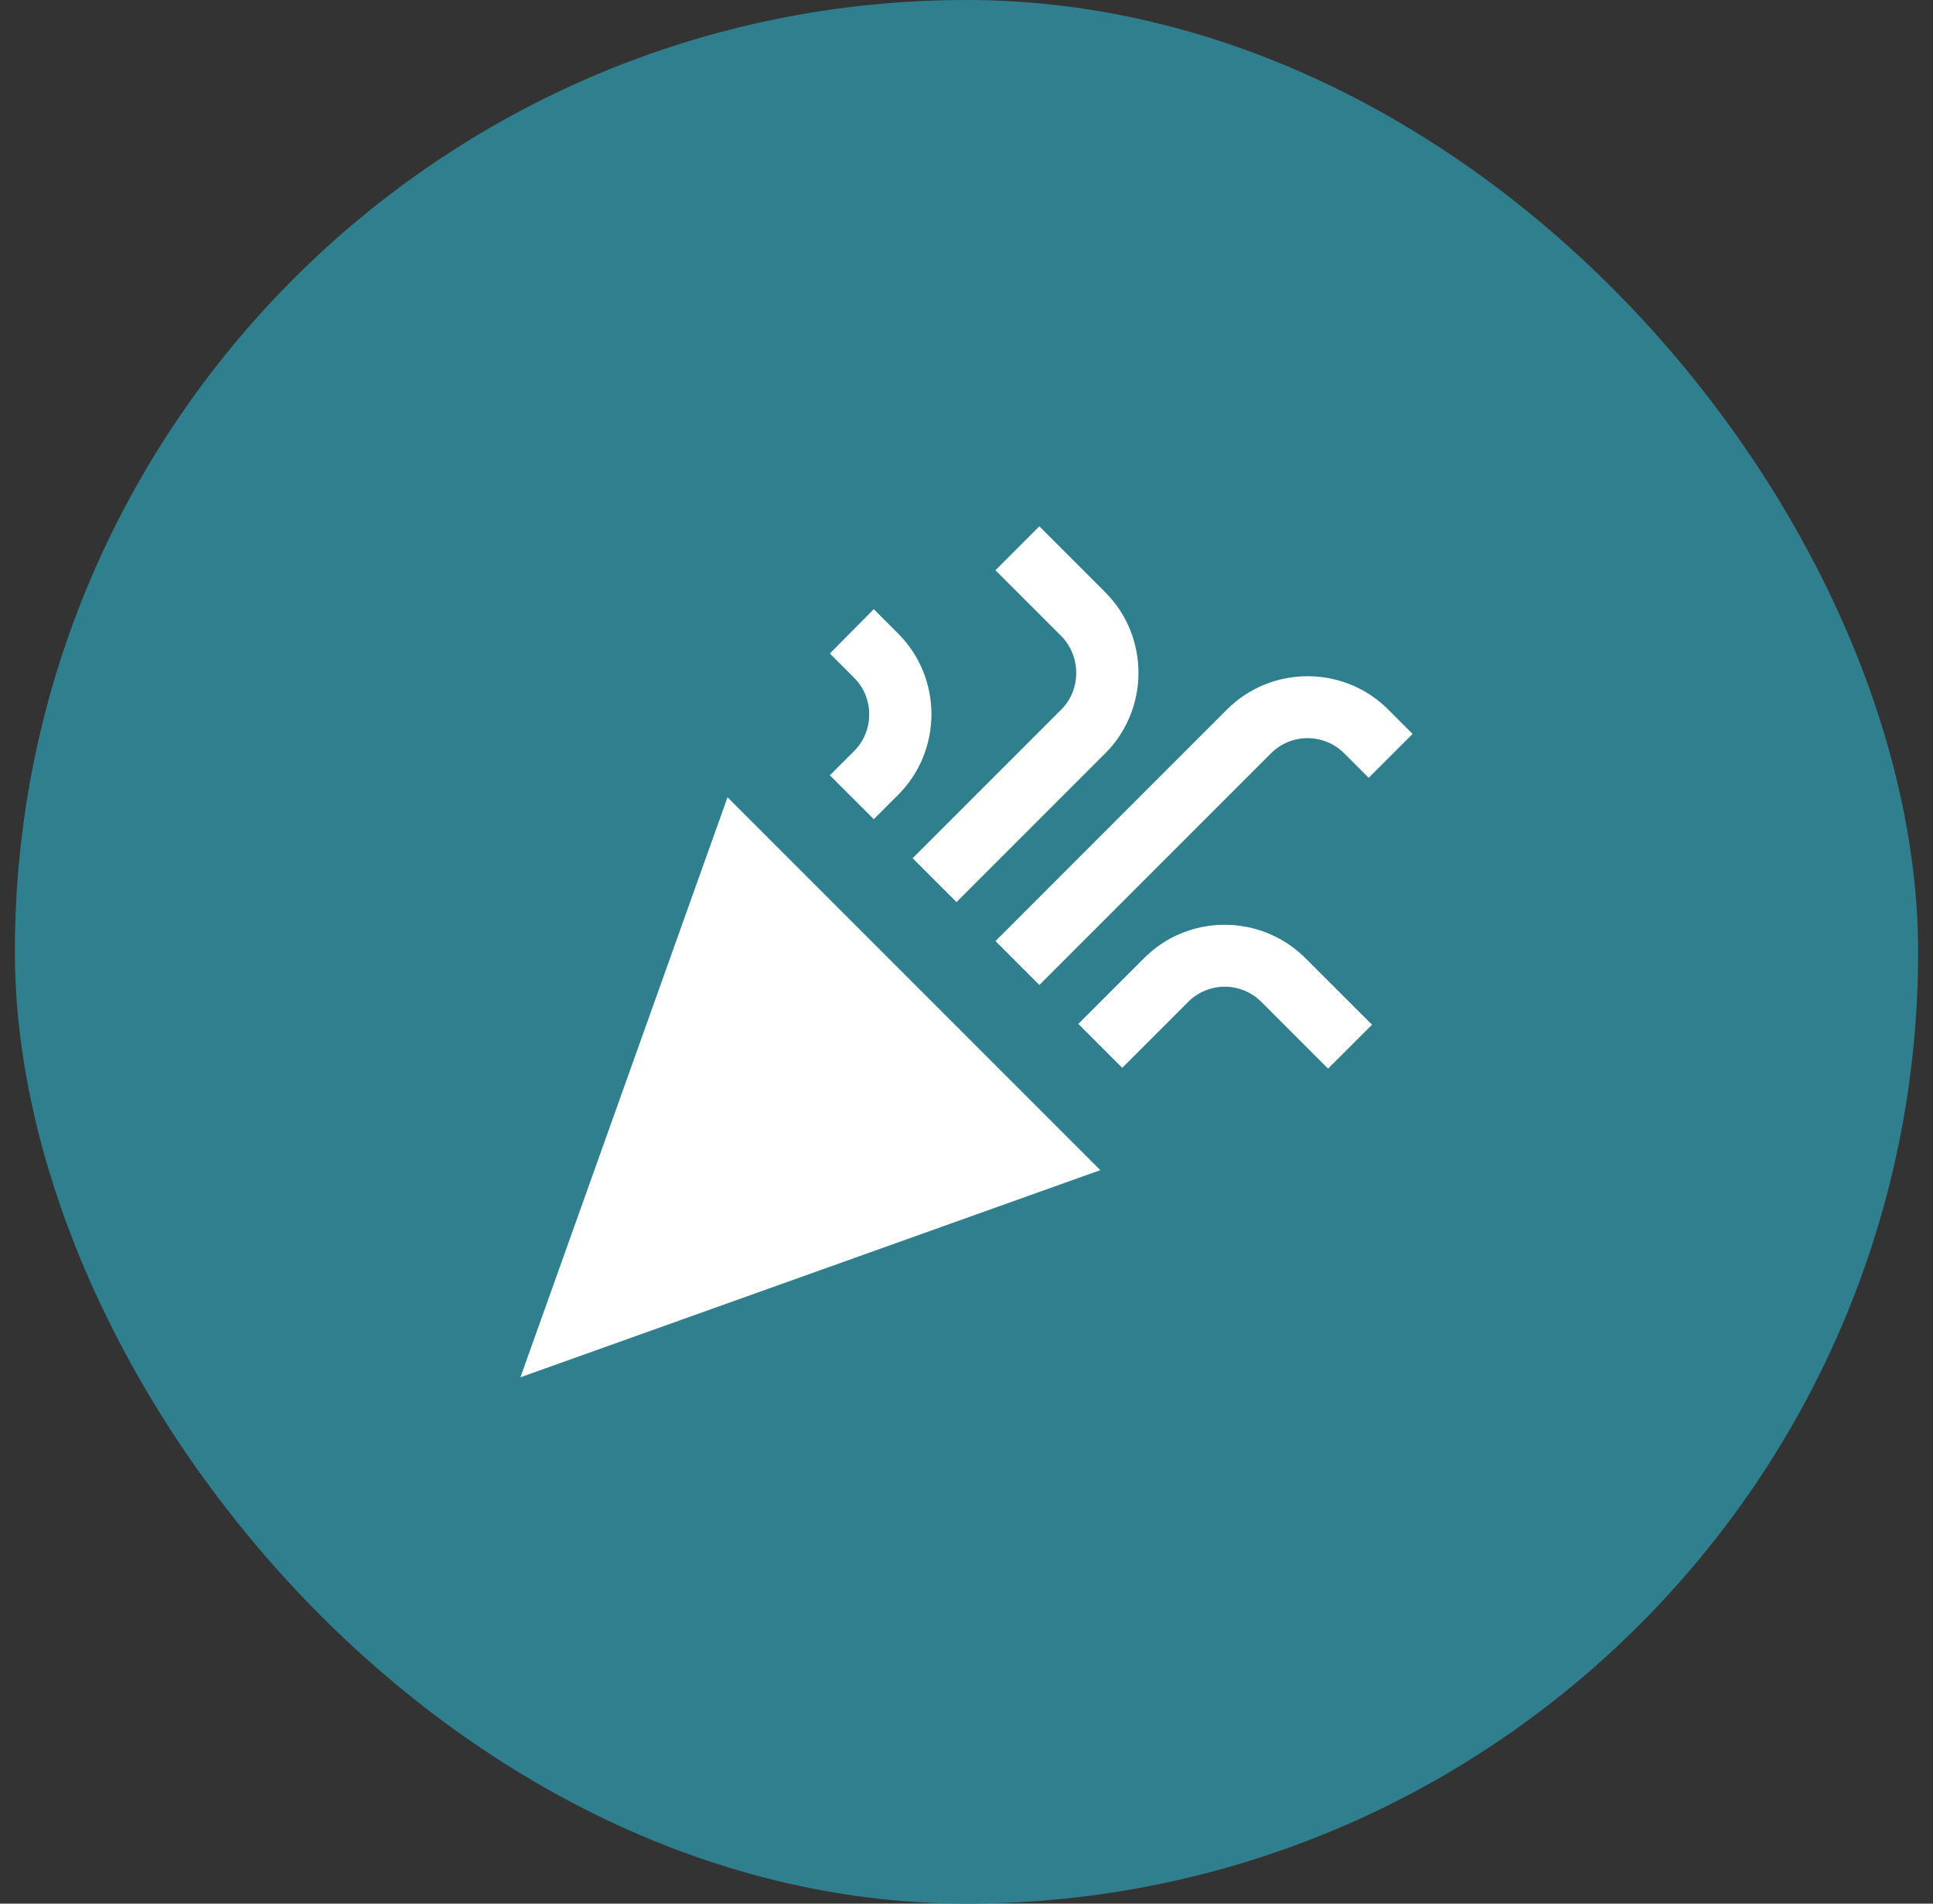
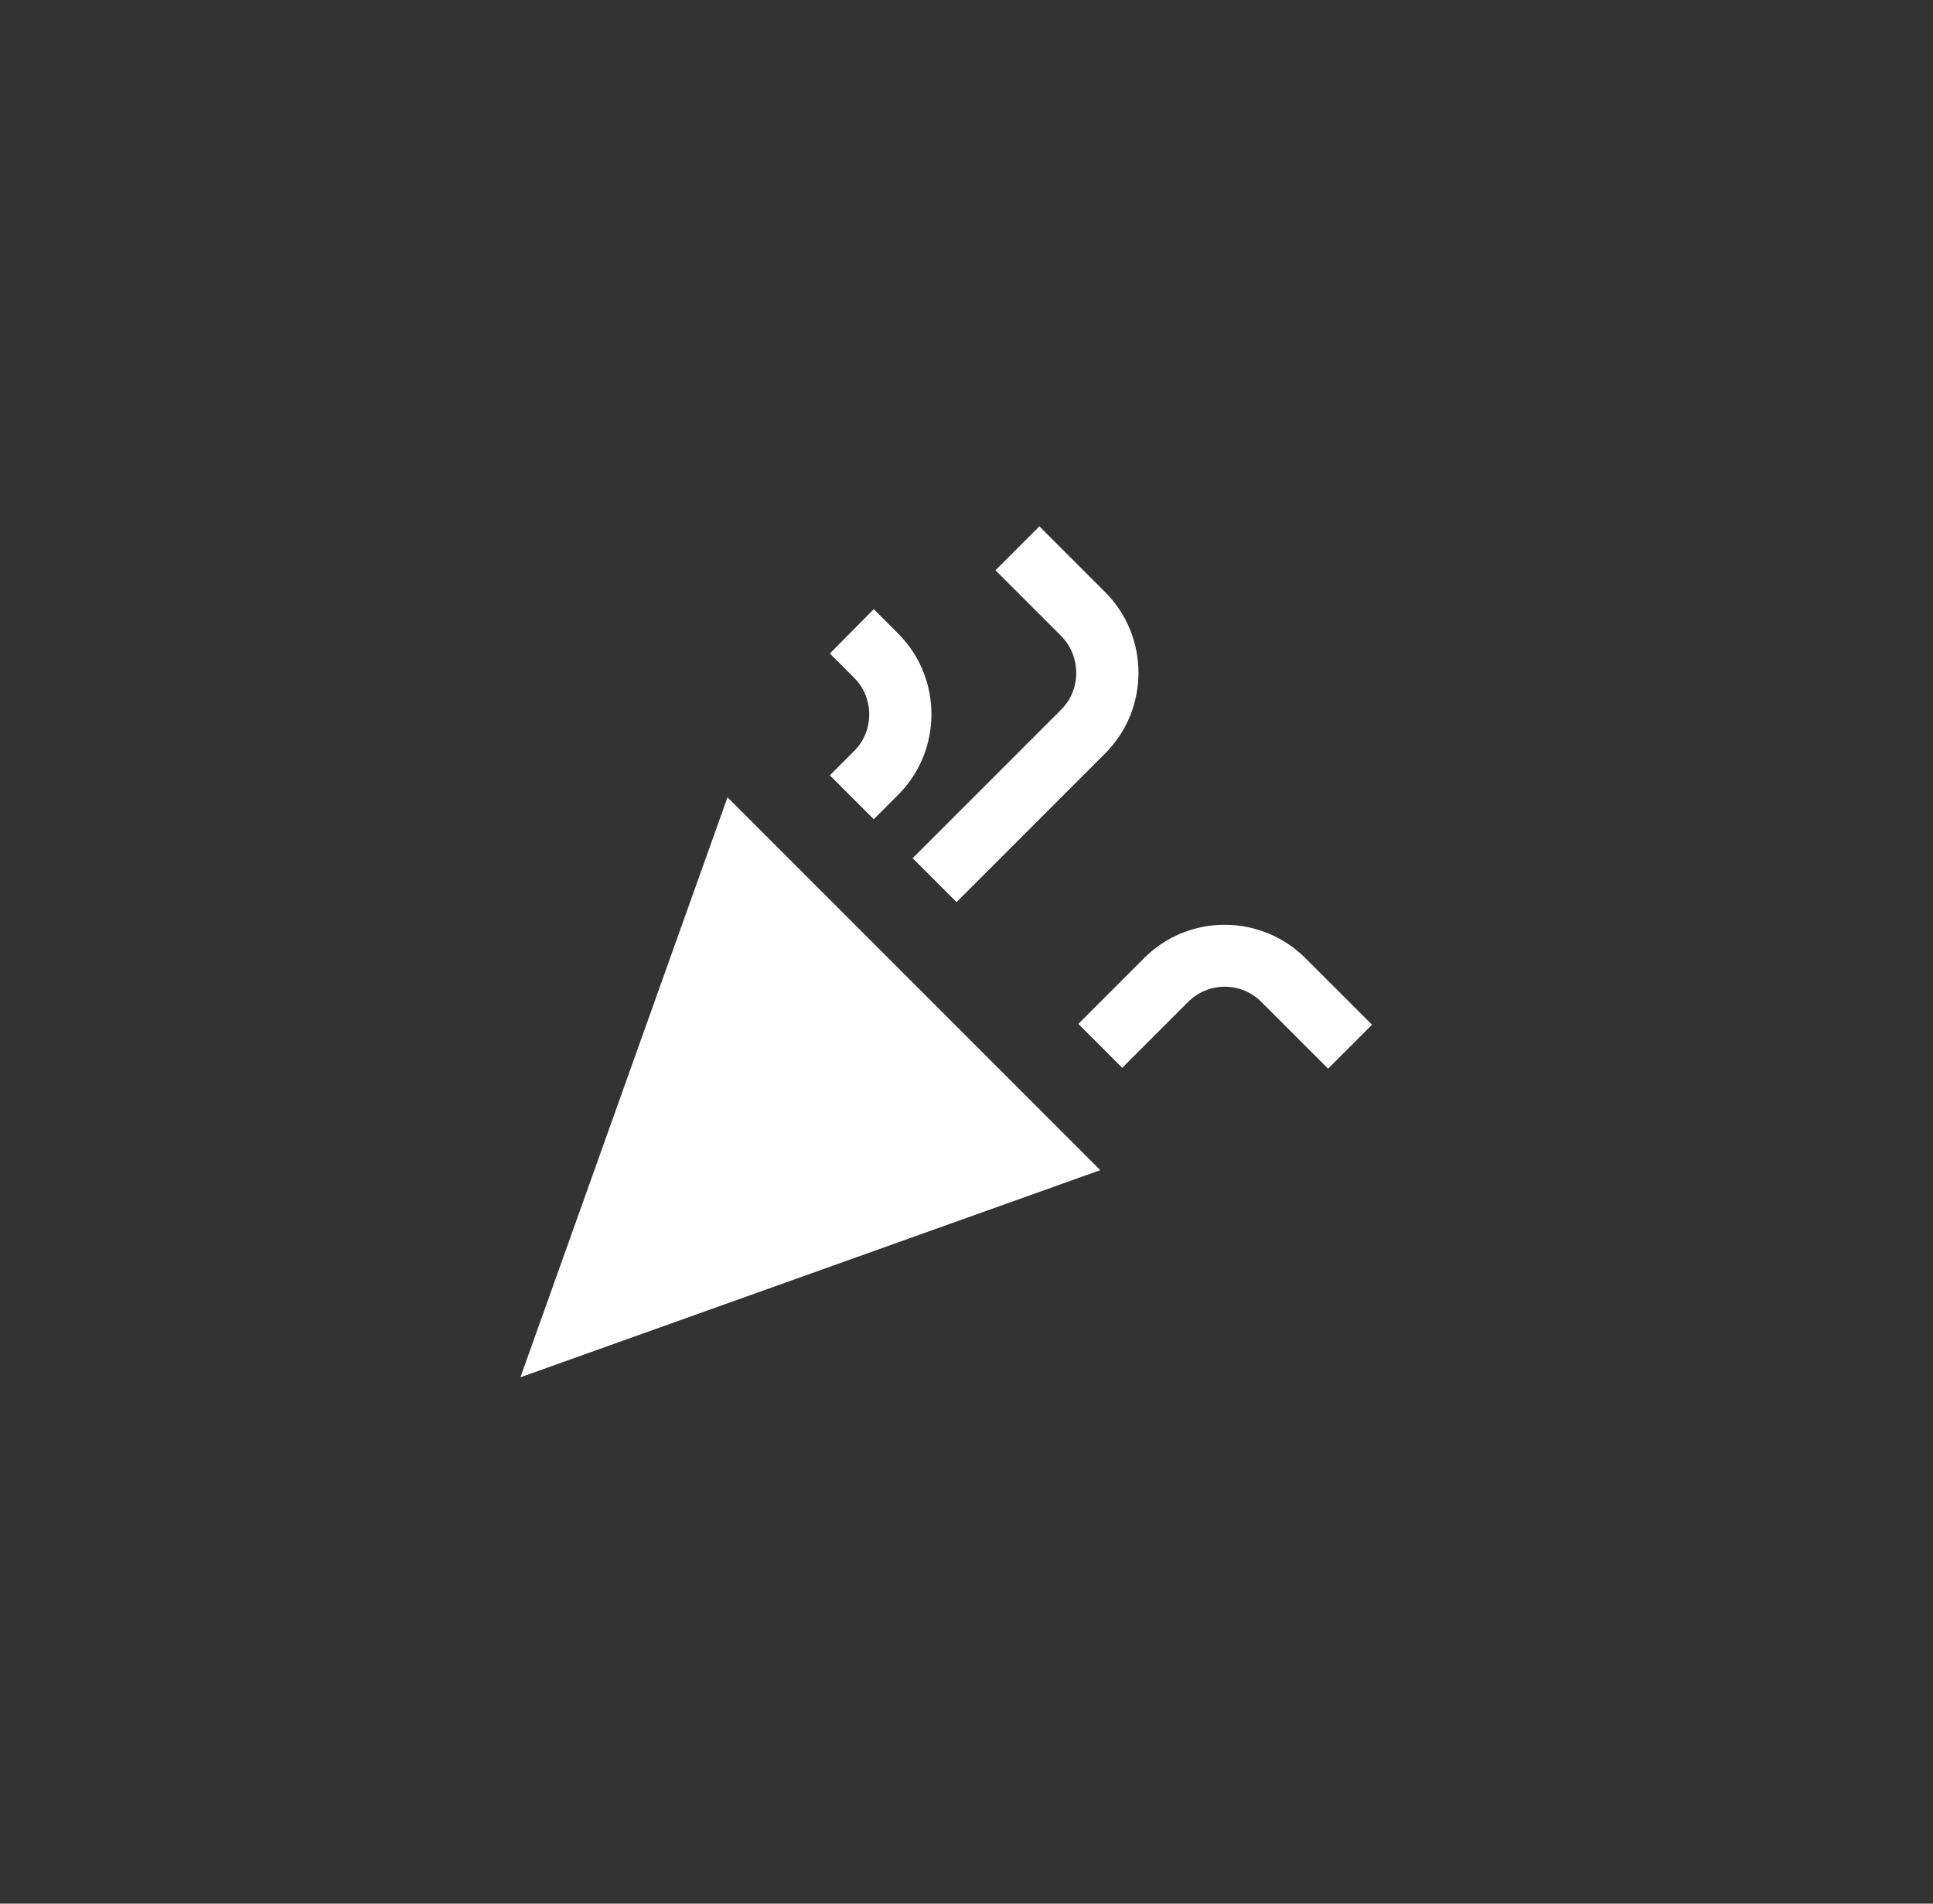
<svg xmlns="http://www.w3.org/2000/svg" width="65" height="64" viewBox="0 0 65 64" fill="none">
  <rect x="0" y="0" width="65" height="64" fill="#333333" stroke="none" />
-   <rect x="0.5" width="64" height="64" rx="32" fill="#2F7F8E" />
  <path d="M17.5 46.304L36.999 39.34L24.464 26.805L17.5 46.304Z" fill="white" />
-   <path d="M34.951 33.114L42.737 25.328C43.419 24.646 44.519 24.646 45.202 25.328L46.024 26.15L47.5 24.674L46.678 23.852C45.188 22.362 42.751 22.362 41.26 23.852L33.475 31.638L34.951 33.114Z" fill="white" />
  <path d="M28.727 25.244L27.905 26.066L29.382 27.542L30.203 26.72C31.694 25.23 31.694 22.793 30.203 21.302L29.382 20.48L27.905 21.971L28.727 22.793C29.396 23.461 29.396 24.575 28.727 25.244Z" fill="white" />
  <path d="M38.475 32.209L36.261 34.423L37.737 35.9L39.952 33.685C40.634 33.002 41.734 33.002 42.417 33.685L44.659 35.927L46.136 34.451L43.893 32.209C42.389 30.718 39.965 30.718 38.475 32.209Z" fill="white" />
  <path d="M35.689 23.852L30.689 28.852L32.165 30.328L37.165 25.328C38.655 23.838 38.655 21.4 37.165 19.91L34.95 17.695L33.474 19.172L35.689 21.386C36.357 22.069 36.357 23.183 35.689 23.852Z" fill="white" />
</svg>